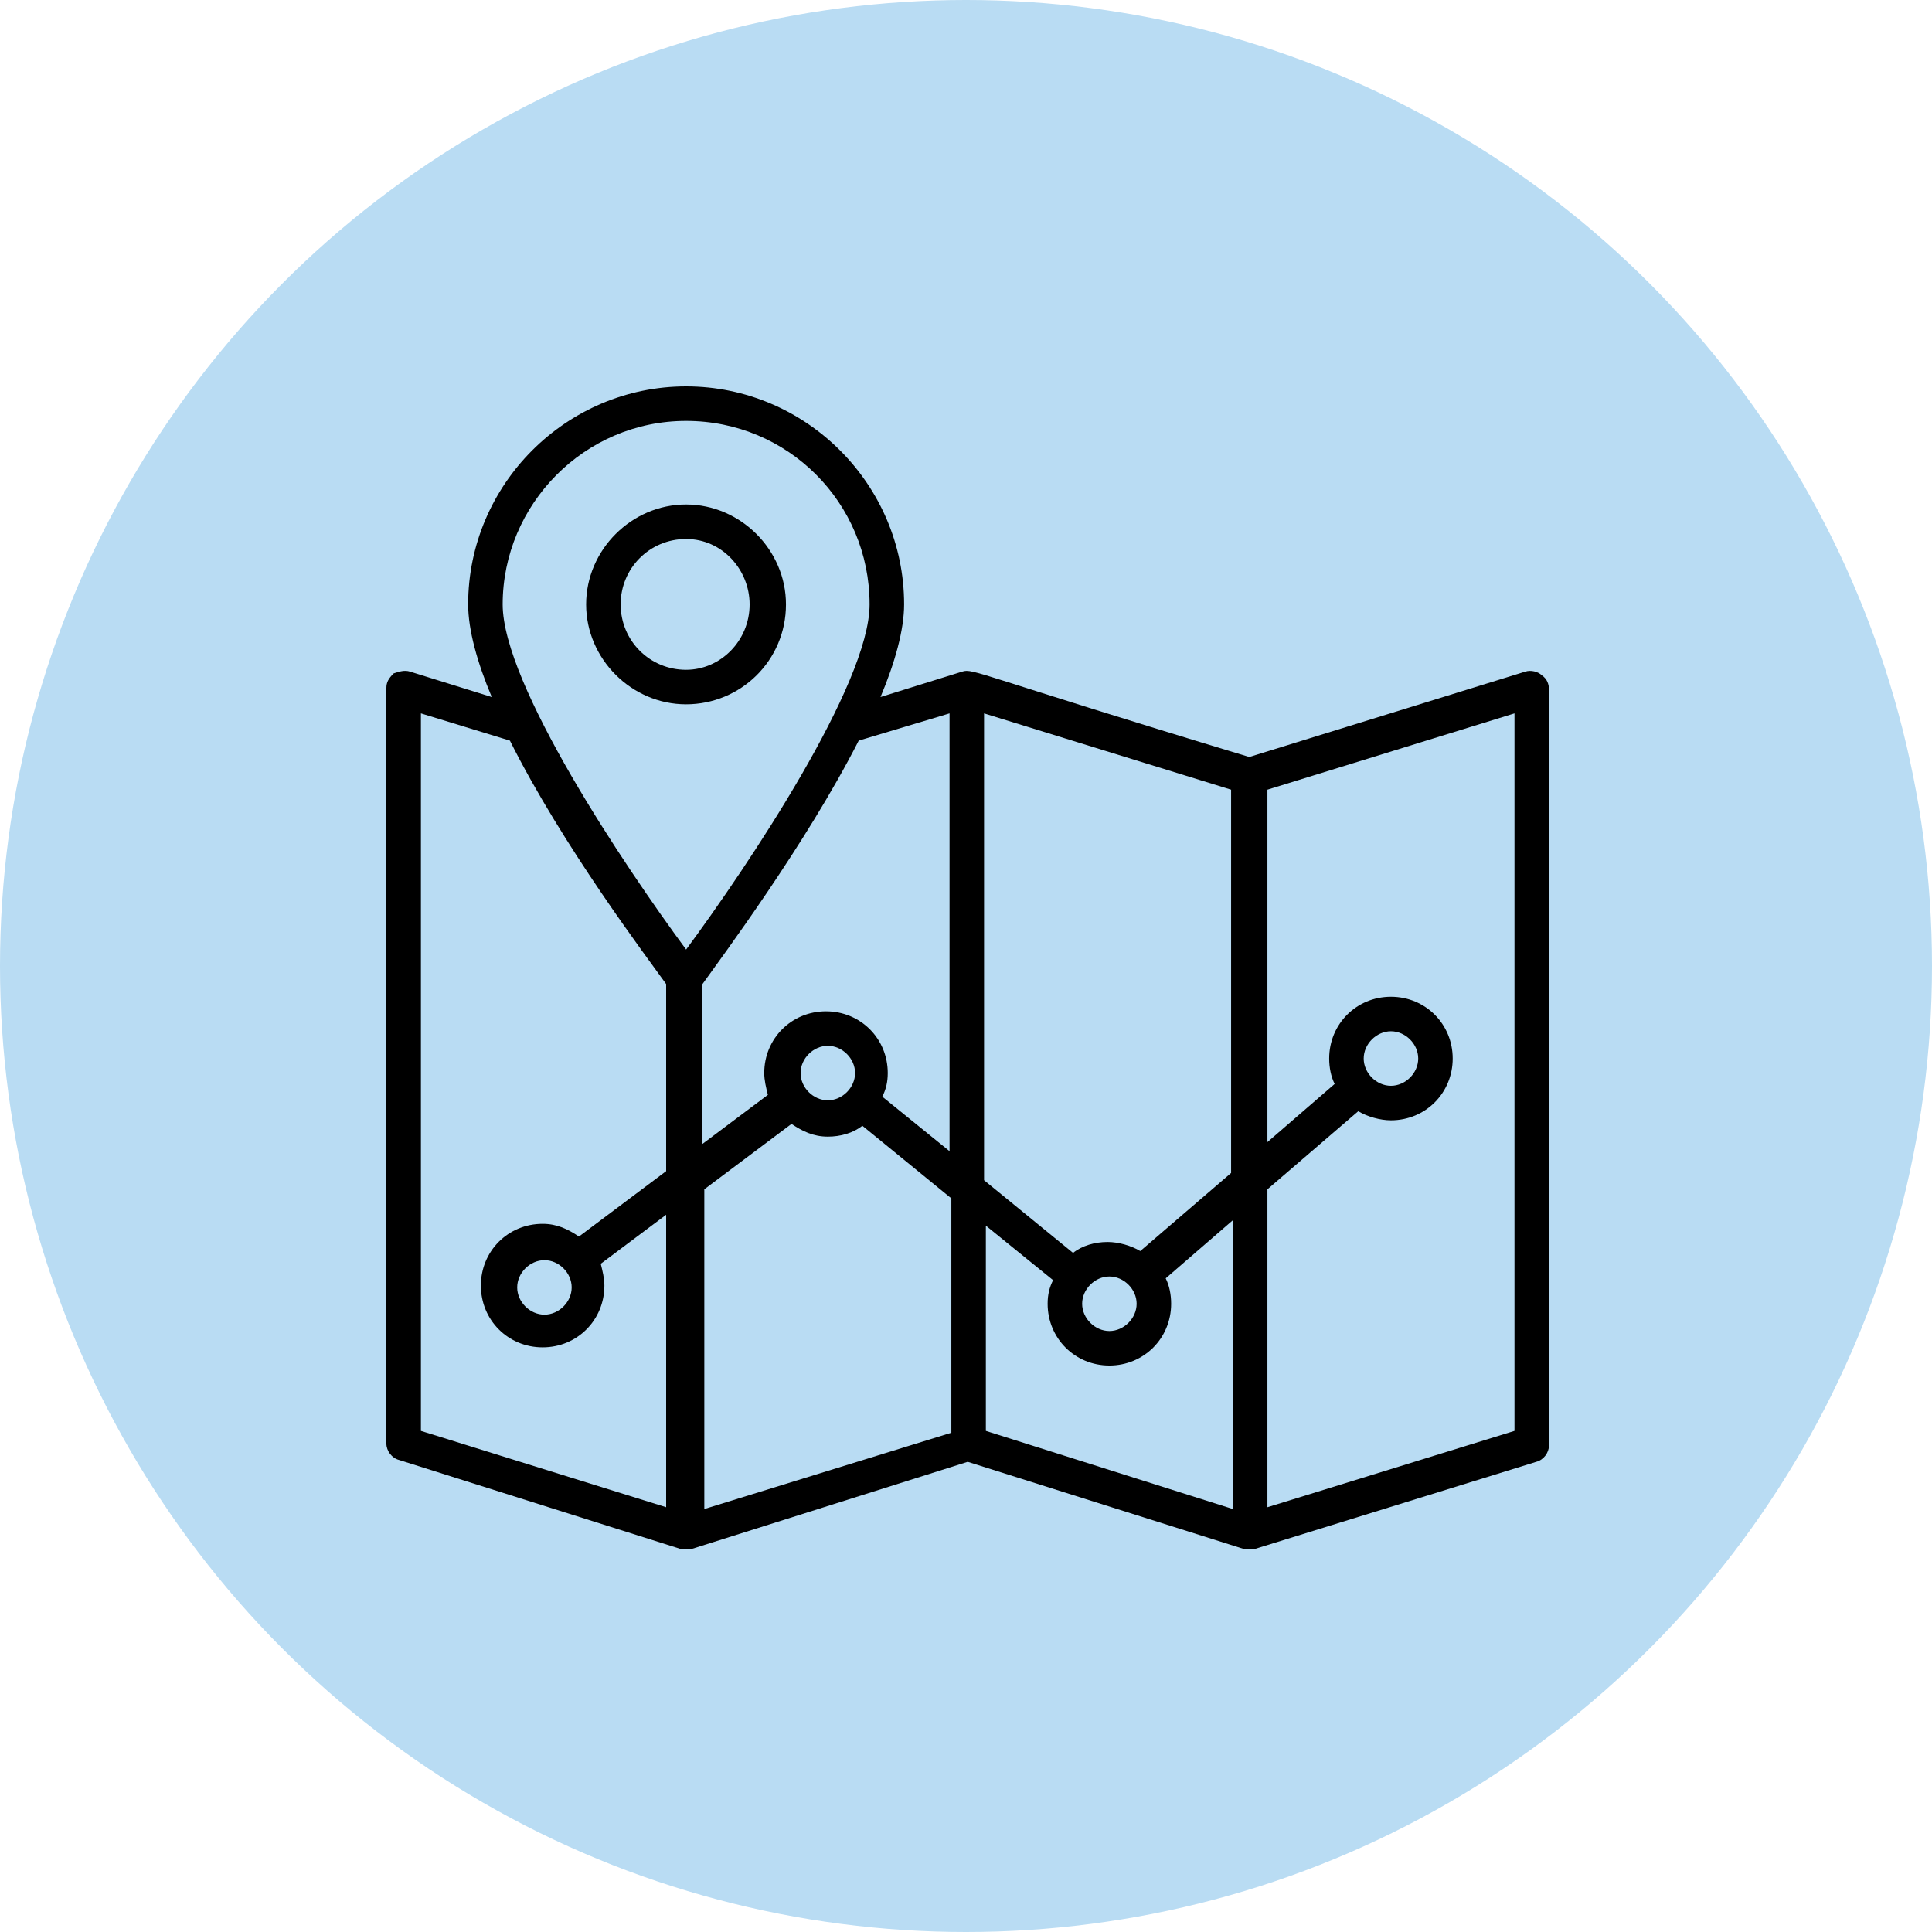
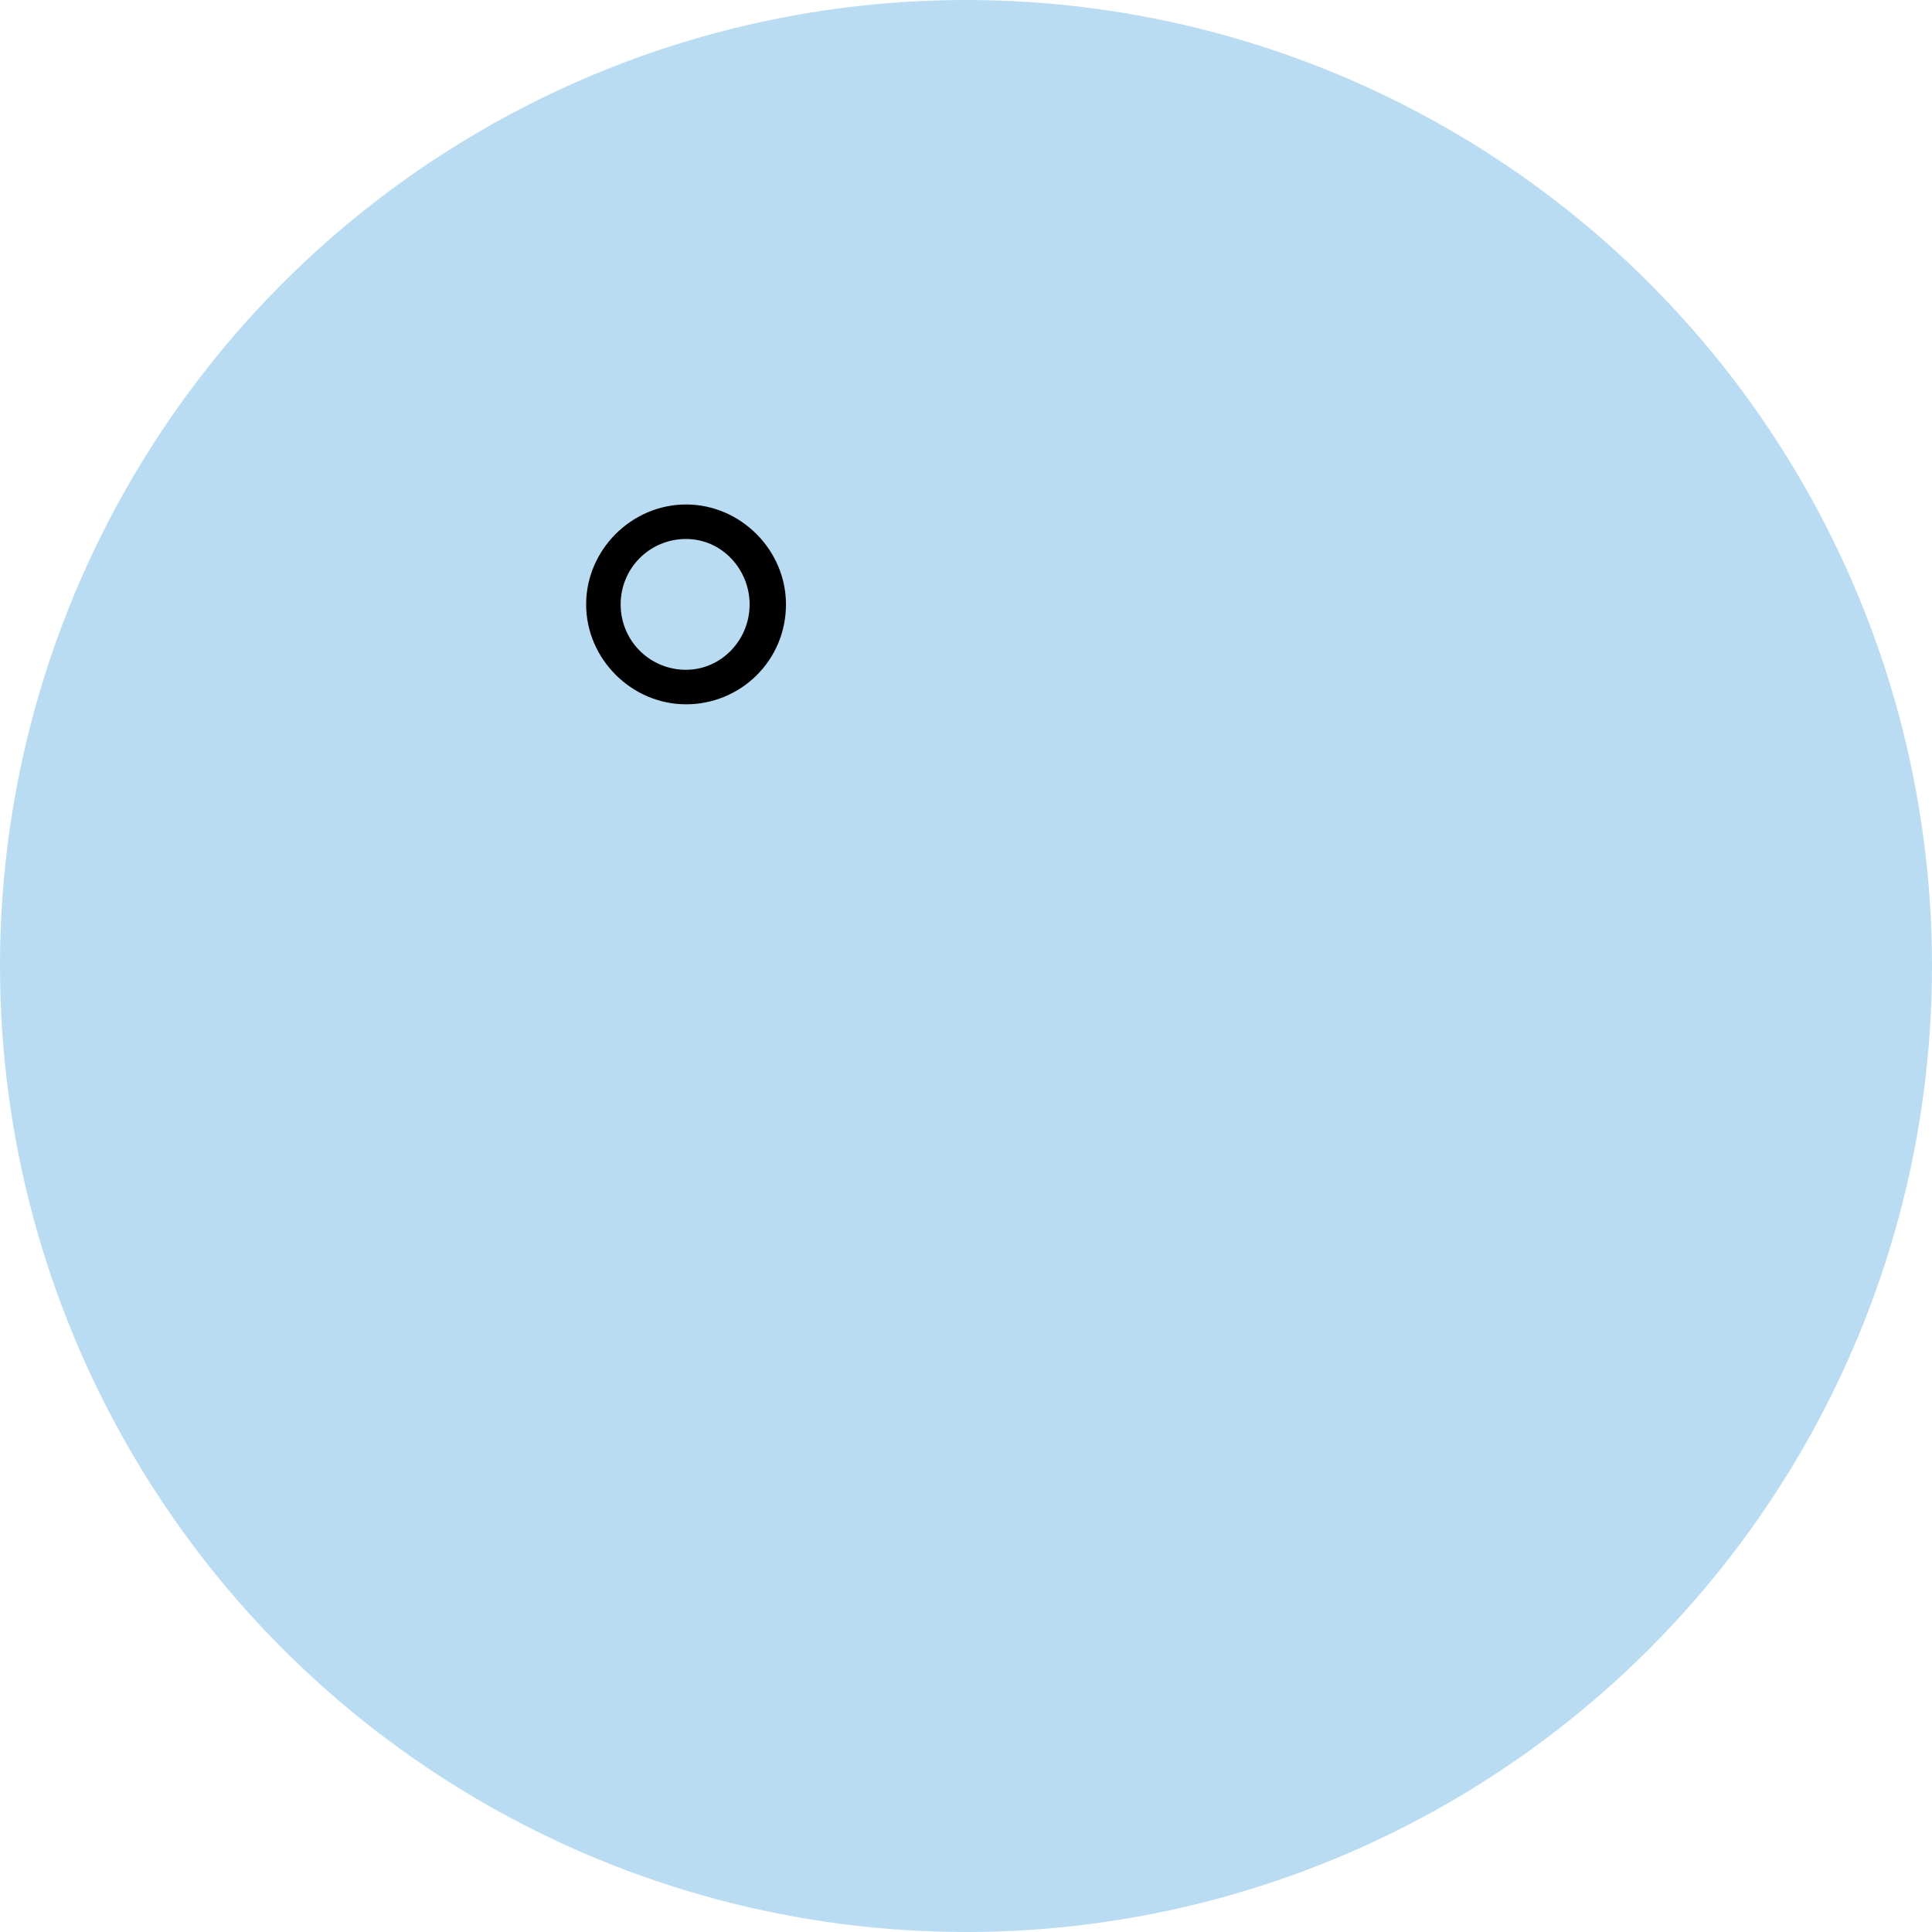
<svg xmlns="http://www.w3.org/2000/svg" width="60" height="60" viewBox="0 0 60 60" fill="none">
  <circle cx="30" cy="30" r="30" fill="#B9DCF3" />
-   <path d="M47.372 20.857L38.797 23.509C30.391 20.97 30.222 20.744 29.884 20.857L27.345 21.647C27.796 20.575 28.078 19.56 28.078 18.77C28.078 15.046 25.032 12 21.308 12C17.585 12 14.539 15.046 14.539 18.77C14.539 19.56 14.821 20.575 15.272 21.647L12.733 20.857C12.564 20.801 12.395 20.857 12.226 20.913C12.056 21.083 12 21.196 12 21.365V44.833C12 45.059 12.169 45.285 12.395 45.341L21.139 48.105H21.308C21.308 48.105 21.421 48.105 21.478 48.105L30.053 45.398L38.628 48.105H38.797H38.966L47.711 45.398C47.936 45.341 48.105 45.115 48.105 44.89V21.421C48.105 21.252 48.049 21.083 47.88 20.97C47.767 20.857 47.541 20.801 47.372 20.857ZM38.233 36.428L35.412 38.853C35.13 38.684 34.735 38.571 34.397 38.571C34.002 38.571 33.607 38.684 33.325 38.91L30.561 36.653V22.155L38.233 24.524V36.428ZM34.453 39.643C34.904 39.643 35.299 40.038 35.299 40.489C35.299 40.941 34.904 41.336 34.453 41.336C34.002 41.336 33.607 40.941 33.607 40.489C33.607 40.038 34.002 39.643 34.453 39.643ZM29.489 22.155V35.751L27.401 34.058C27.514 33.833 27.57 33.607 27.57 33.325C27.57 32.253 26.724 31.407 25.652 31.407C24.581 31.407 23.734 32.253 23.734 33.325C23.734 33.55 23.791 33.776 23.847 34.002L21.816 35.525V30.561C22.38 29.771 25.032 26.216 26.668 23.001L29.489 22.155ZM24.863 33.325C24.863 32.873 25.258 32.479 25.709 32.479C26.16 32.479 26.555 32.873 26.555 33.325C26.555 33.776 26.16 34.171 25.709 34.171C25.258 34.171 24.863 33.776 24.863 33.325ZM21.308 13.072C24.468 13.072 27.006 15.611 27.006 18.77C27.006 21.252 23.227 26.893 21.308 29.489C19.39 26.893 15.611 21.252 15.611 18.77C15.611 15.667 18.149 13.072 21.308 13.072ZM13.072 22.155L15.836 23.001C17.472 26.273 20.124 29.771 20.688 30.561V36.371L17.98 38.402C17.642 38.176 17.303 38.007 16.852 38.007C15.78 38.007 14.934 38.853 14.934 39.925C14.934 40.997 15.78 41.843 16.852 41.843C17.924 41.843 18.77 40.997 18.77 39.925C18.77 39.7 18.713 39.474 18.657 39.248L20.688 37.725V46.808L13.072 44.438V22.155ZM17.754 39.982C17.754 40.433 17.359 40.828 16.908 40.828C16.457 40.828 16.062 40.433 16.062 39.982C16.062 39.53 16.457 39.136 16.908 39.136C17.359 39.136 17.754 39.53 17.754 39.982ZM21.873 36.935L24.581 34.904C24.919 35.13 25.258 35.299 25.709 35.299C26.104 35.299 26.499 35.187 26.781 34.961L29.545 37.217V44.495L21.873 46.864V36.935ZM30.617 38.064L32.704 39.756C32.591 39.982 32.535 40.207 32.535 40.489C32.535 41.561 33.381 42.408 34.453 42.408C35.525 42.408 36.371 41.561 36.371 40.489C36.371 40.207 36.315 39.925 36.202 39.7L38.289 37.894V46.864L30.617 44.438V38.064ZM47.034 44.438L39.361 46.808V36.935L42.182 34.51C42.464 34.679 42.859 34.792 43.197 34.792C44.269 34.792 45.115 33.945 45.115 32.873C45.115 31.802 44.269 30.955 43.197 30.955C42.126 30.955 41.279 31.802 41.279 32.873C41.279 33.156 41.336 33.438 41.449 33.663L39.361 35.469V24.524L47.034 22.155V44.438ZM42.351 32.873C42.351 32.422 42.746 32.027 43.197 32.027C43.649 32.027 44.044 32.422 44.044 32.873C44.044 33.325 43.649 33.72 43.197 33.72C42.746 33.72 42.351 33.325 42.351 32.873Z" fill="black" />
  <path d="M24.409 18.77C24.409 17.077 22.998 15.667 21.306 15.667C19.613 15.667 18.203 17.077 18.203 18.77C18.203 20.462 19.613 21.873 21.306 21.873C22.998 21.873 24.409 20.519 24.409 18.77ZM21.306 20.801C20.178 20.801 19.275 19.898 19.275 18.77C19.275 17.642 20.178 16.739 21.306 16.739C22.434 16.739 23.28 17.698 23.28 18.77C23.28 19.898 22.378 20.801 21.306 20.801Z" fill="black" />
</svg>